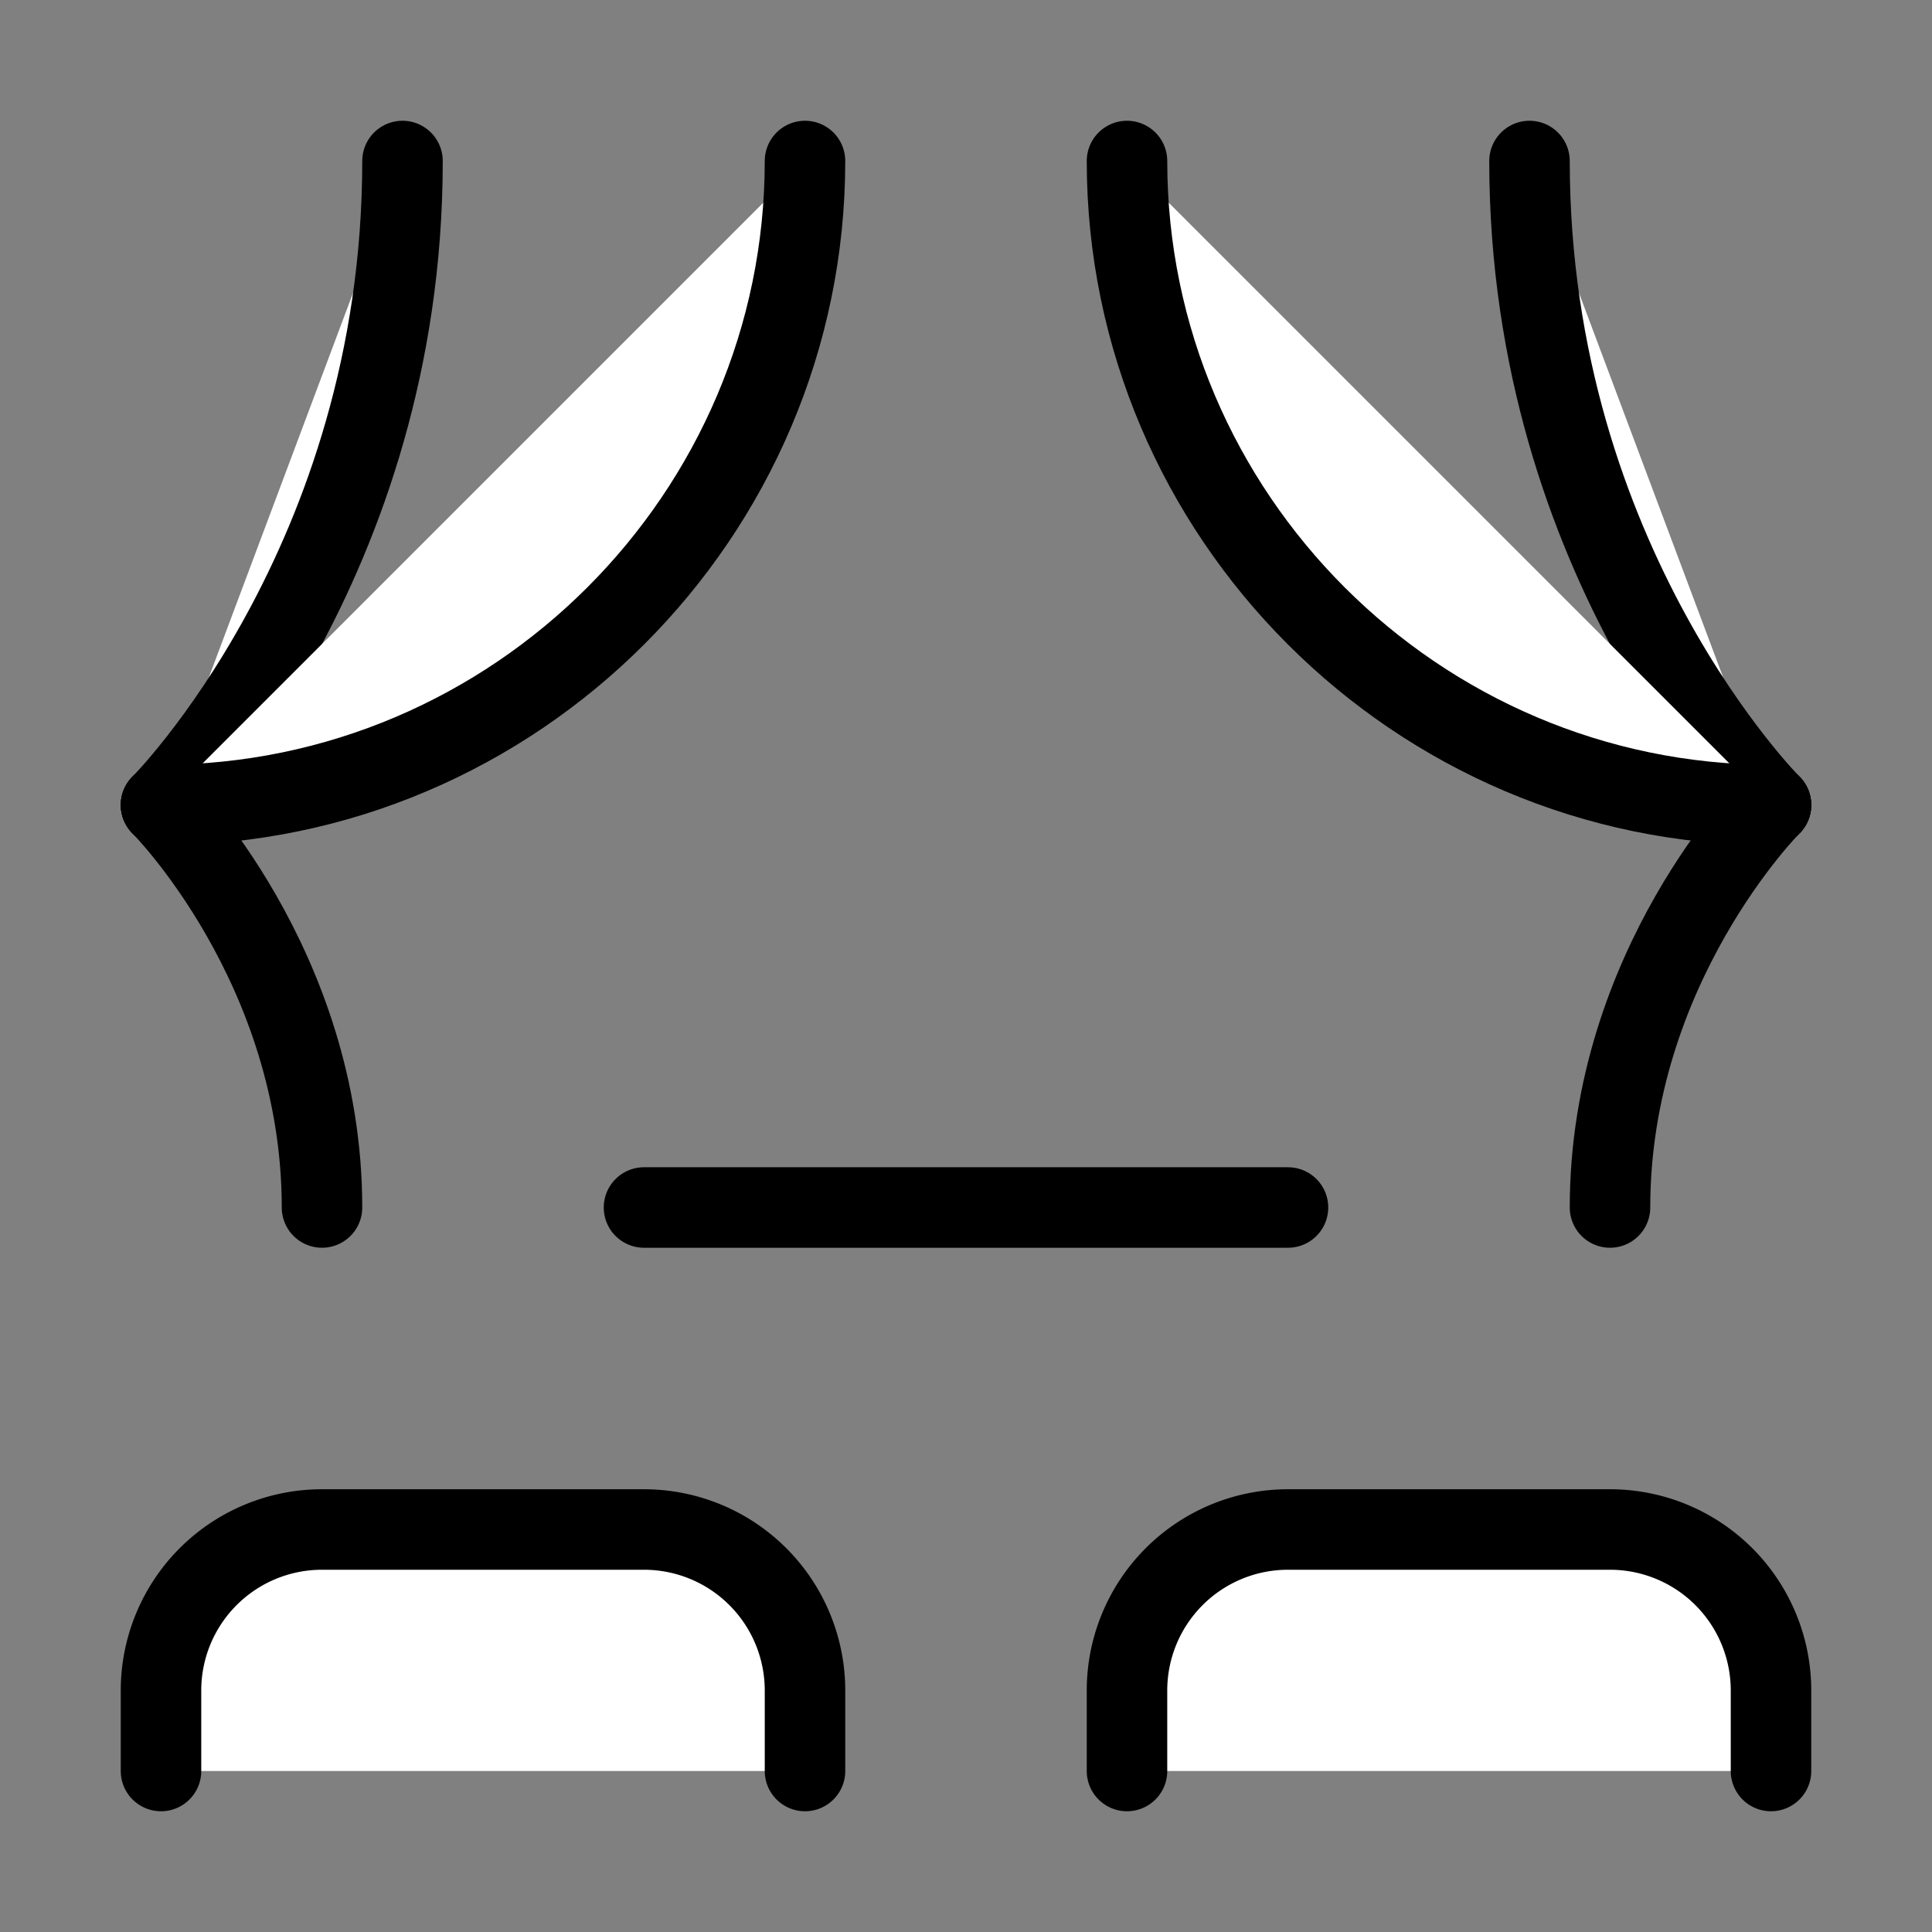
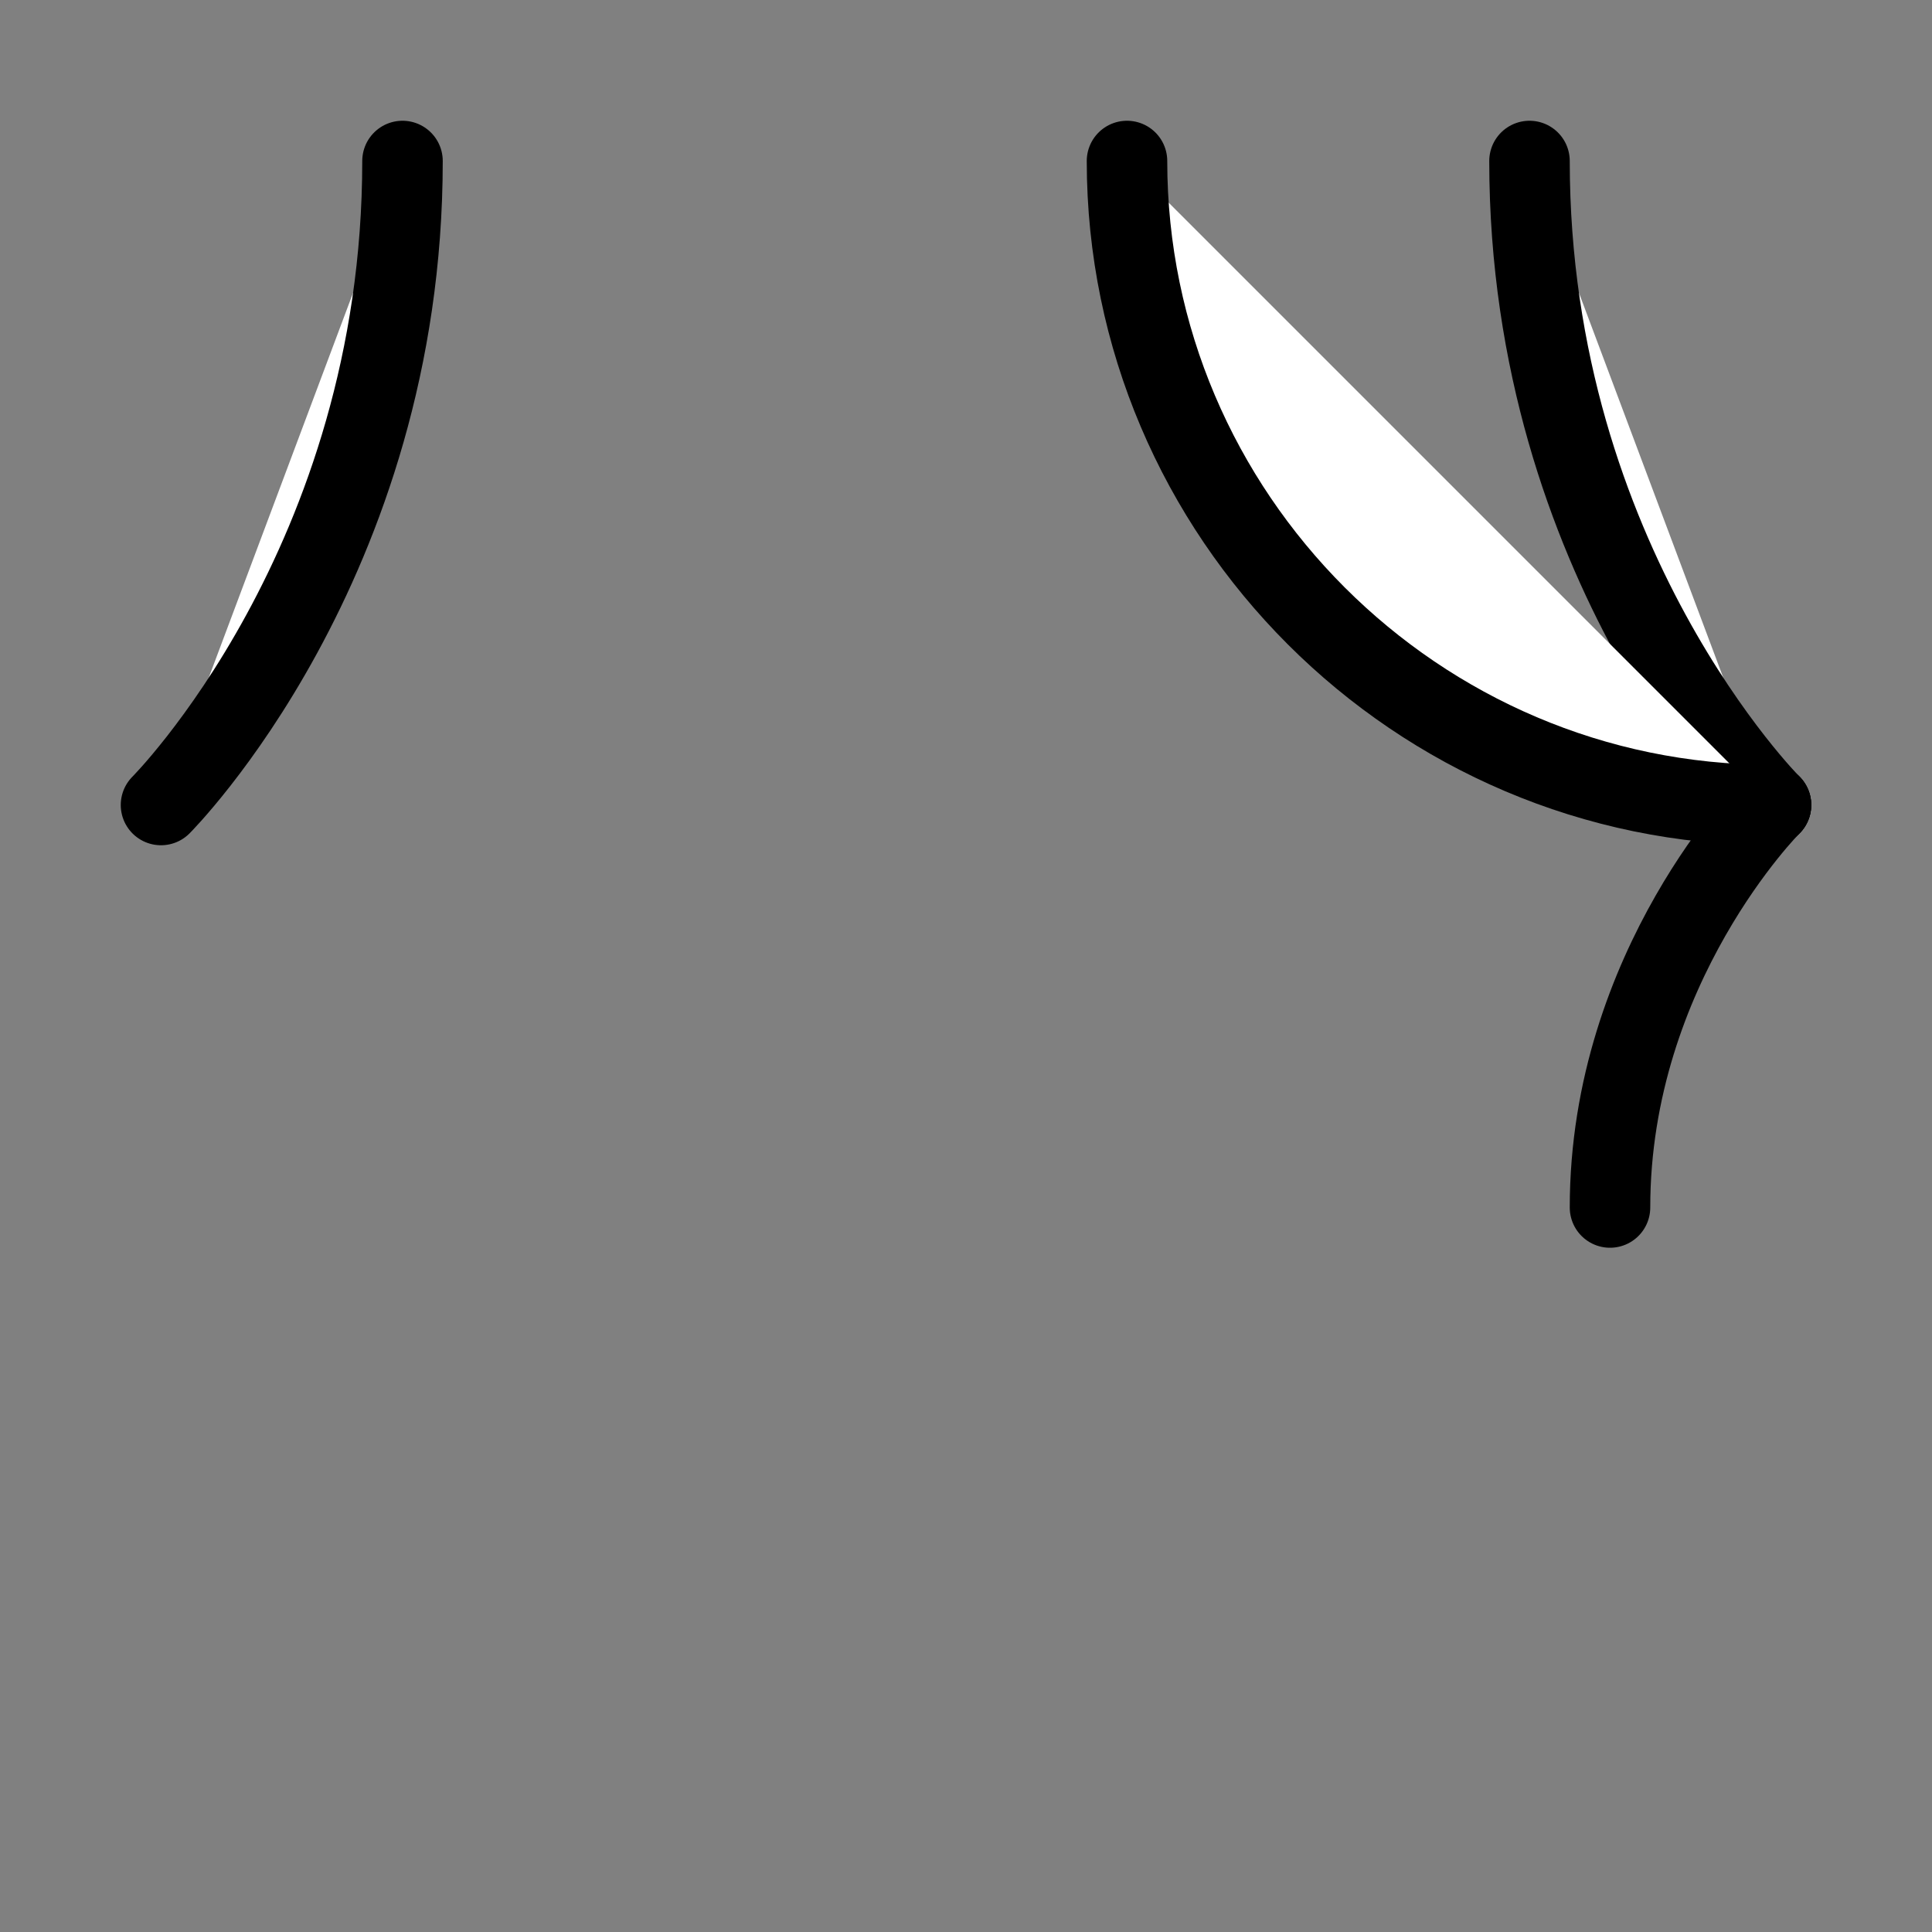
<svg xmlns="http://www.w3.org/2000/svg" width="24" height="24" viewBox="0 0 24 24" fill="#fff" stroke="currentColor" stroke-width="1" stroke-linecap="round" stroke-linejoin="round" class="lucide lucide-icon">
  <rect x="0" y="0" width="24" height="24" fill="#808080" stroke="none" />
  <style>
        @media screen and (prefers-color-scheme: light) {
          svg { fill: transparent !important; }
        }
        @media screen and (prefers-color-scheme: dark) {
          svg { stroke: #fff; fill: transparent !important; }
        }
      </style>
  <path d="M2 10s3-3 3-8" />
  <path d="M22 10s-3-3-3-8" />
-   <path d="M10 2c0 4.4-3.6 8-8 8" />
  <path d="M14 2c0 4.4 3.6 8 8 8" />
-   <path d="M2 10s2 2 2 5" />
  <path d="M22 10s-2 2-2 5" />
-   <path d="M8 15h8" />
-   <path d="M2 22v-1a2 2 0 0 1 2-2h4a2 2 0 0 1 2 2v1" />
-   <path d="M14 22v-1a2 2 0 0 1 2-2h4a2 2 0 0 1 2 2v1" />
</svg>